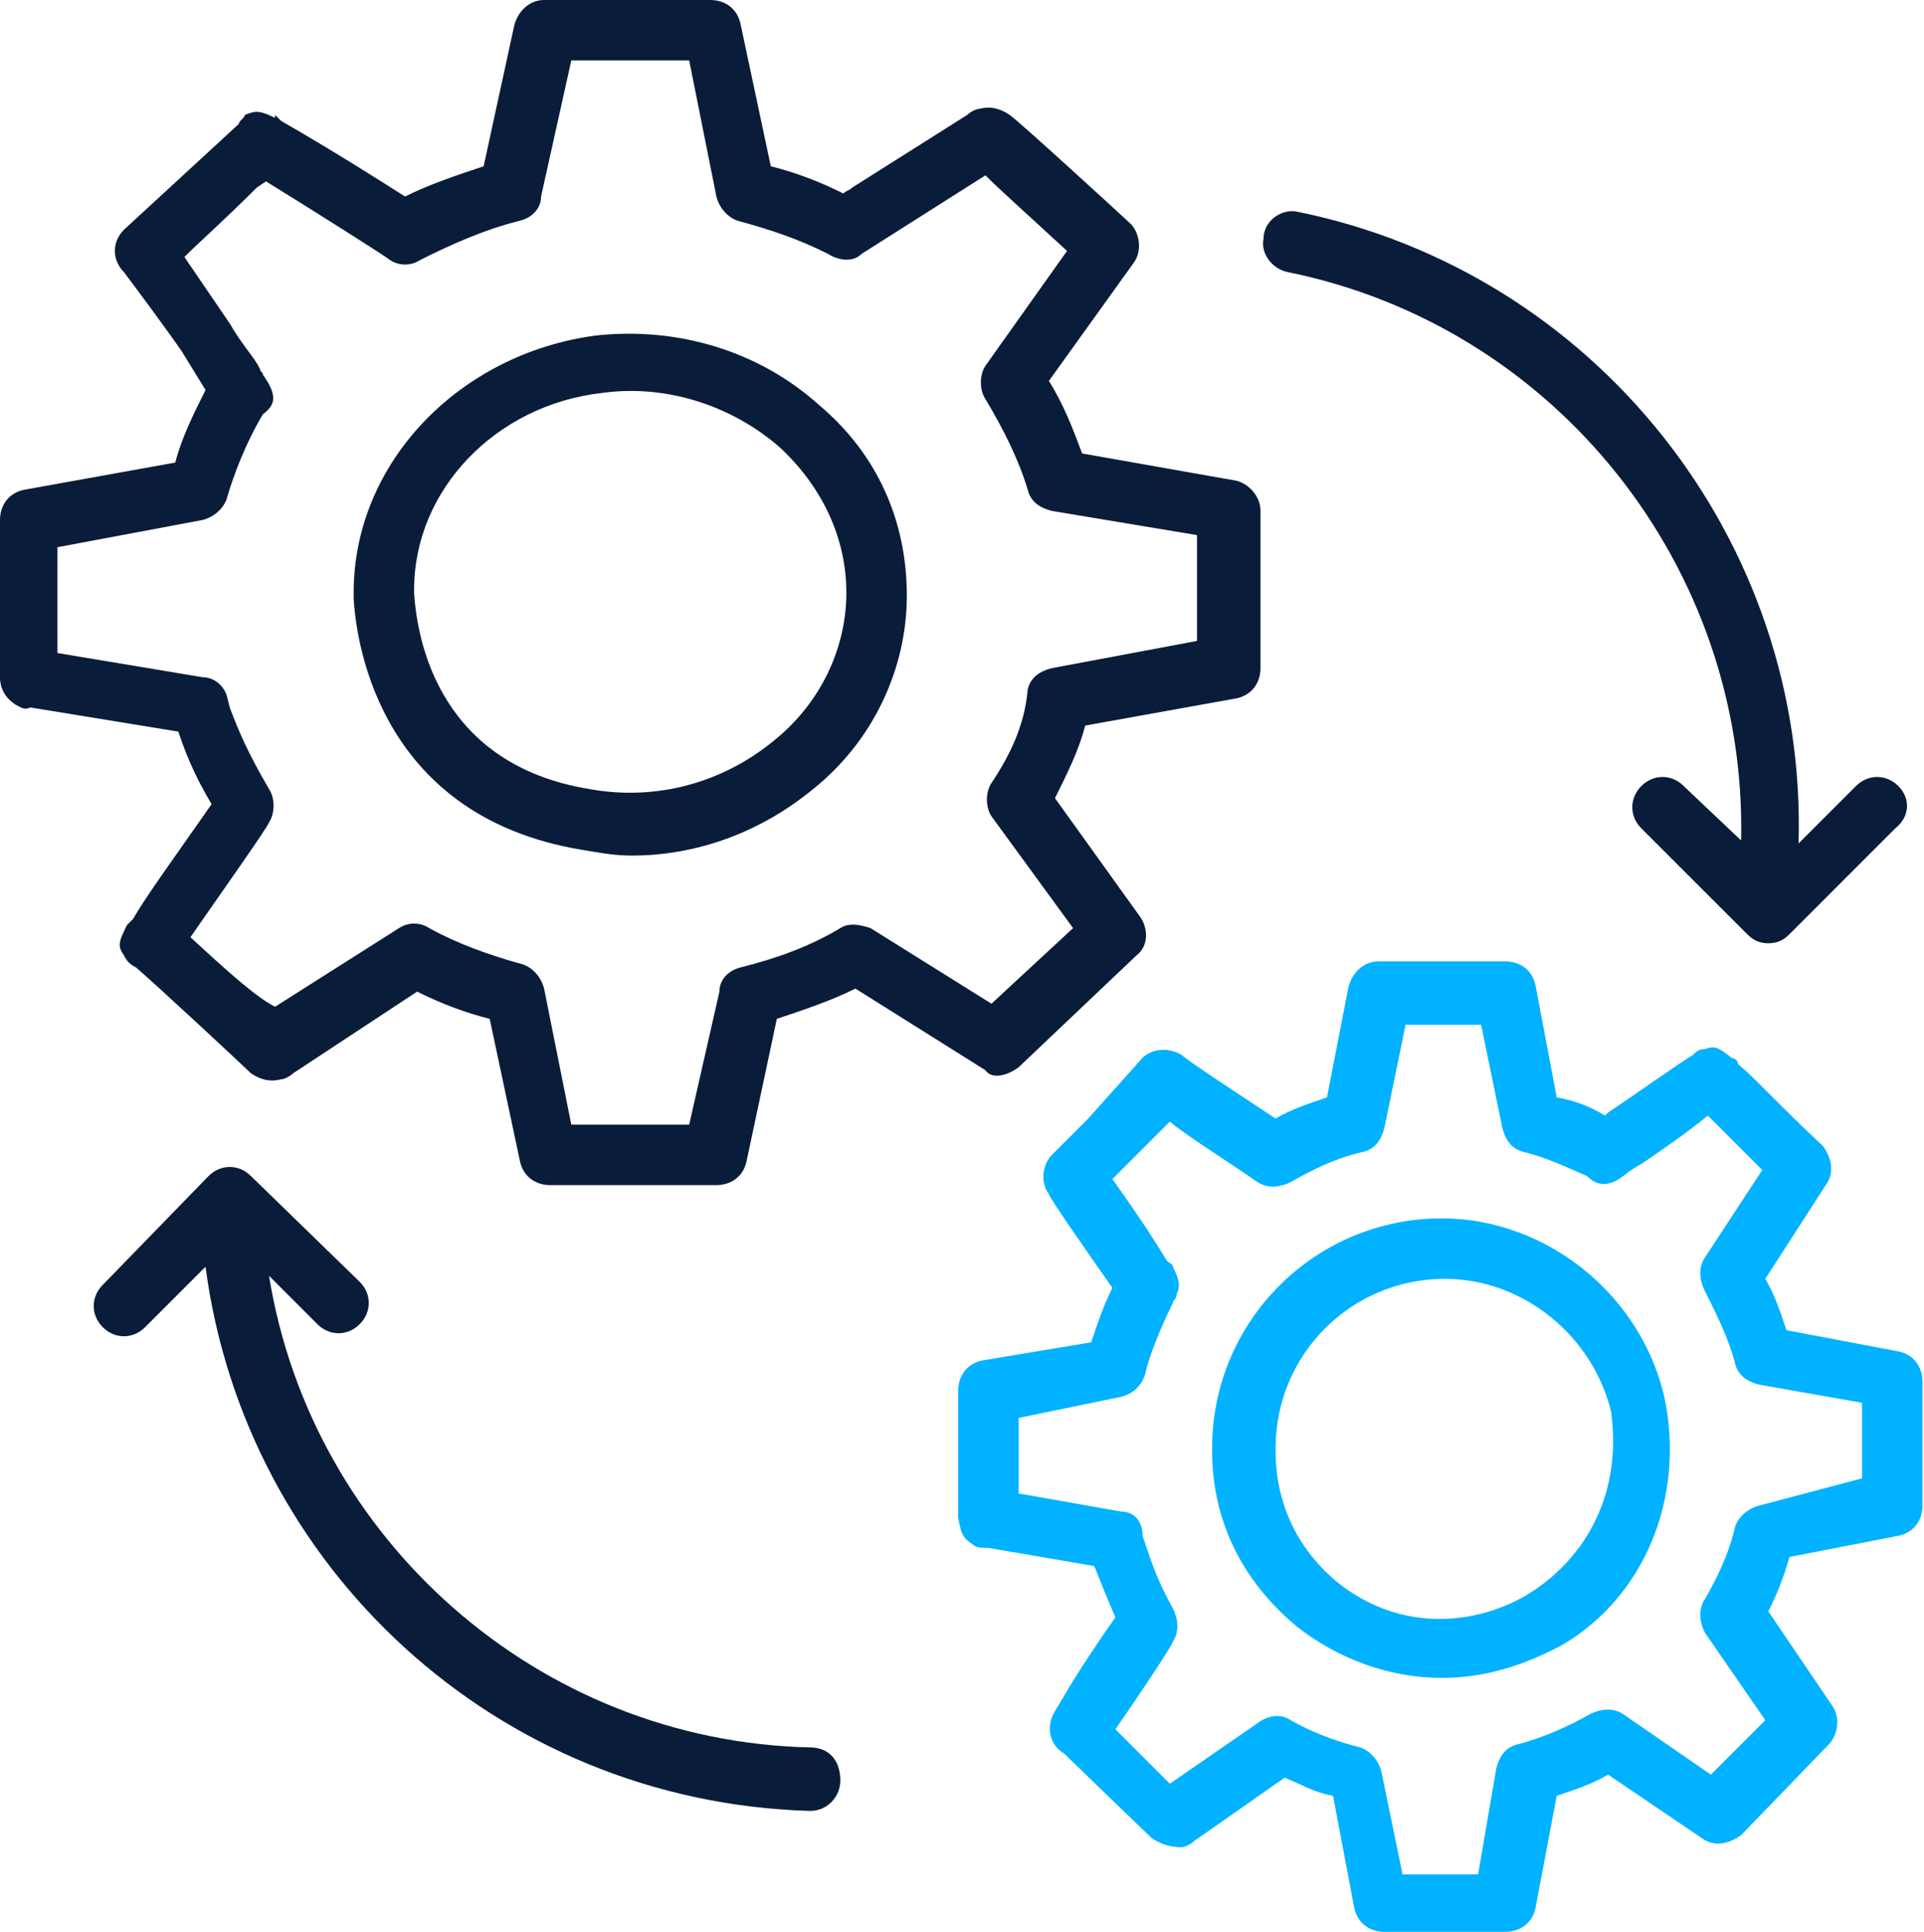
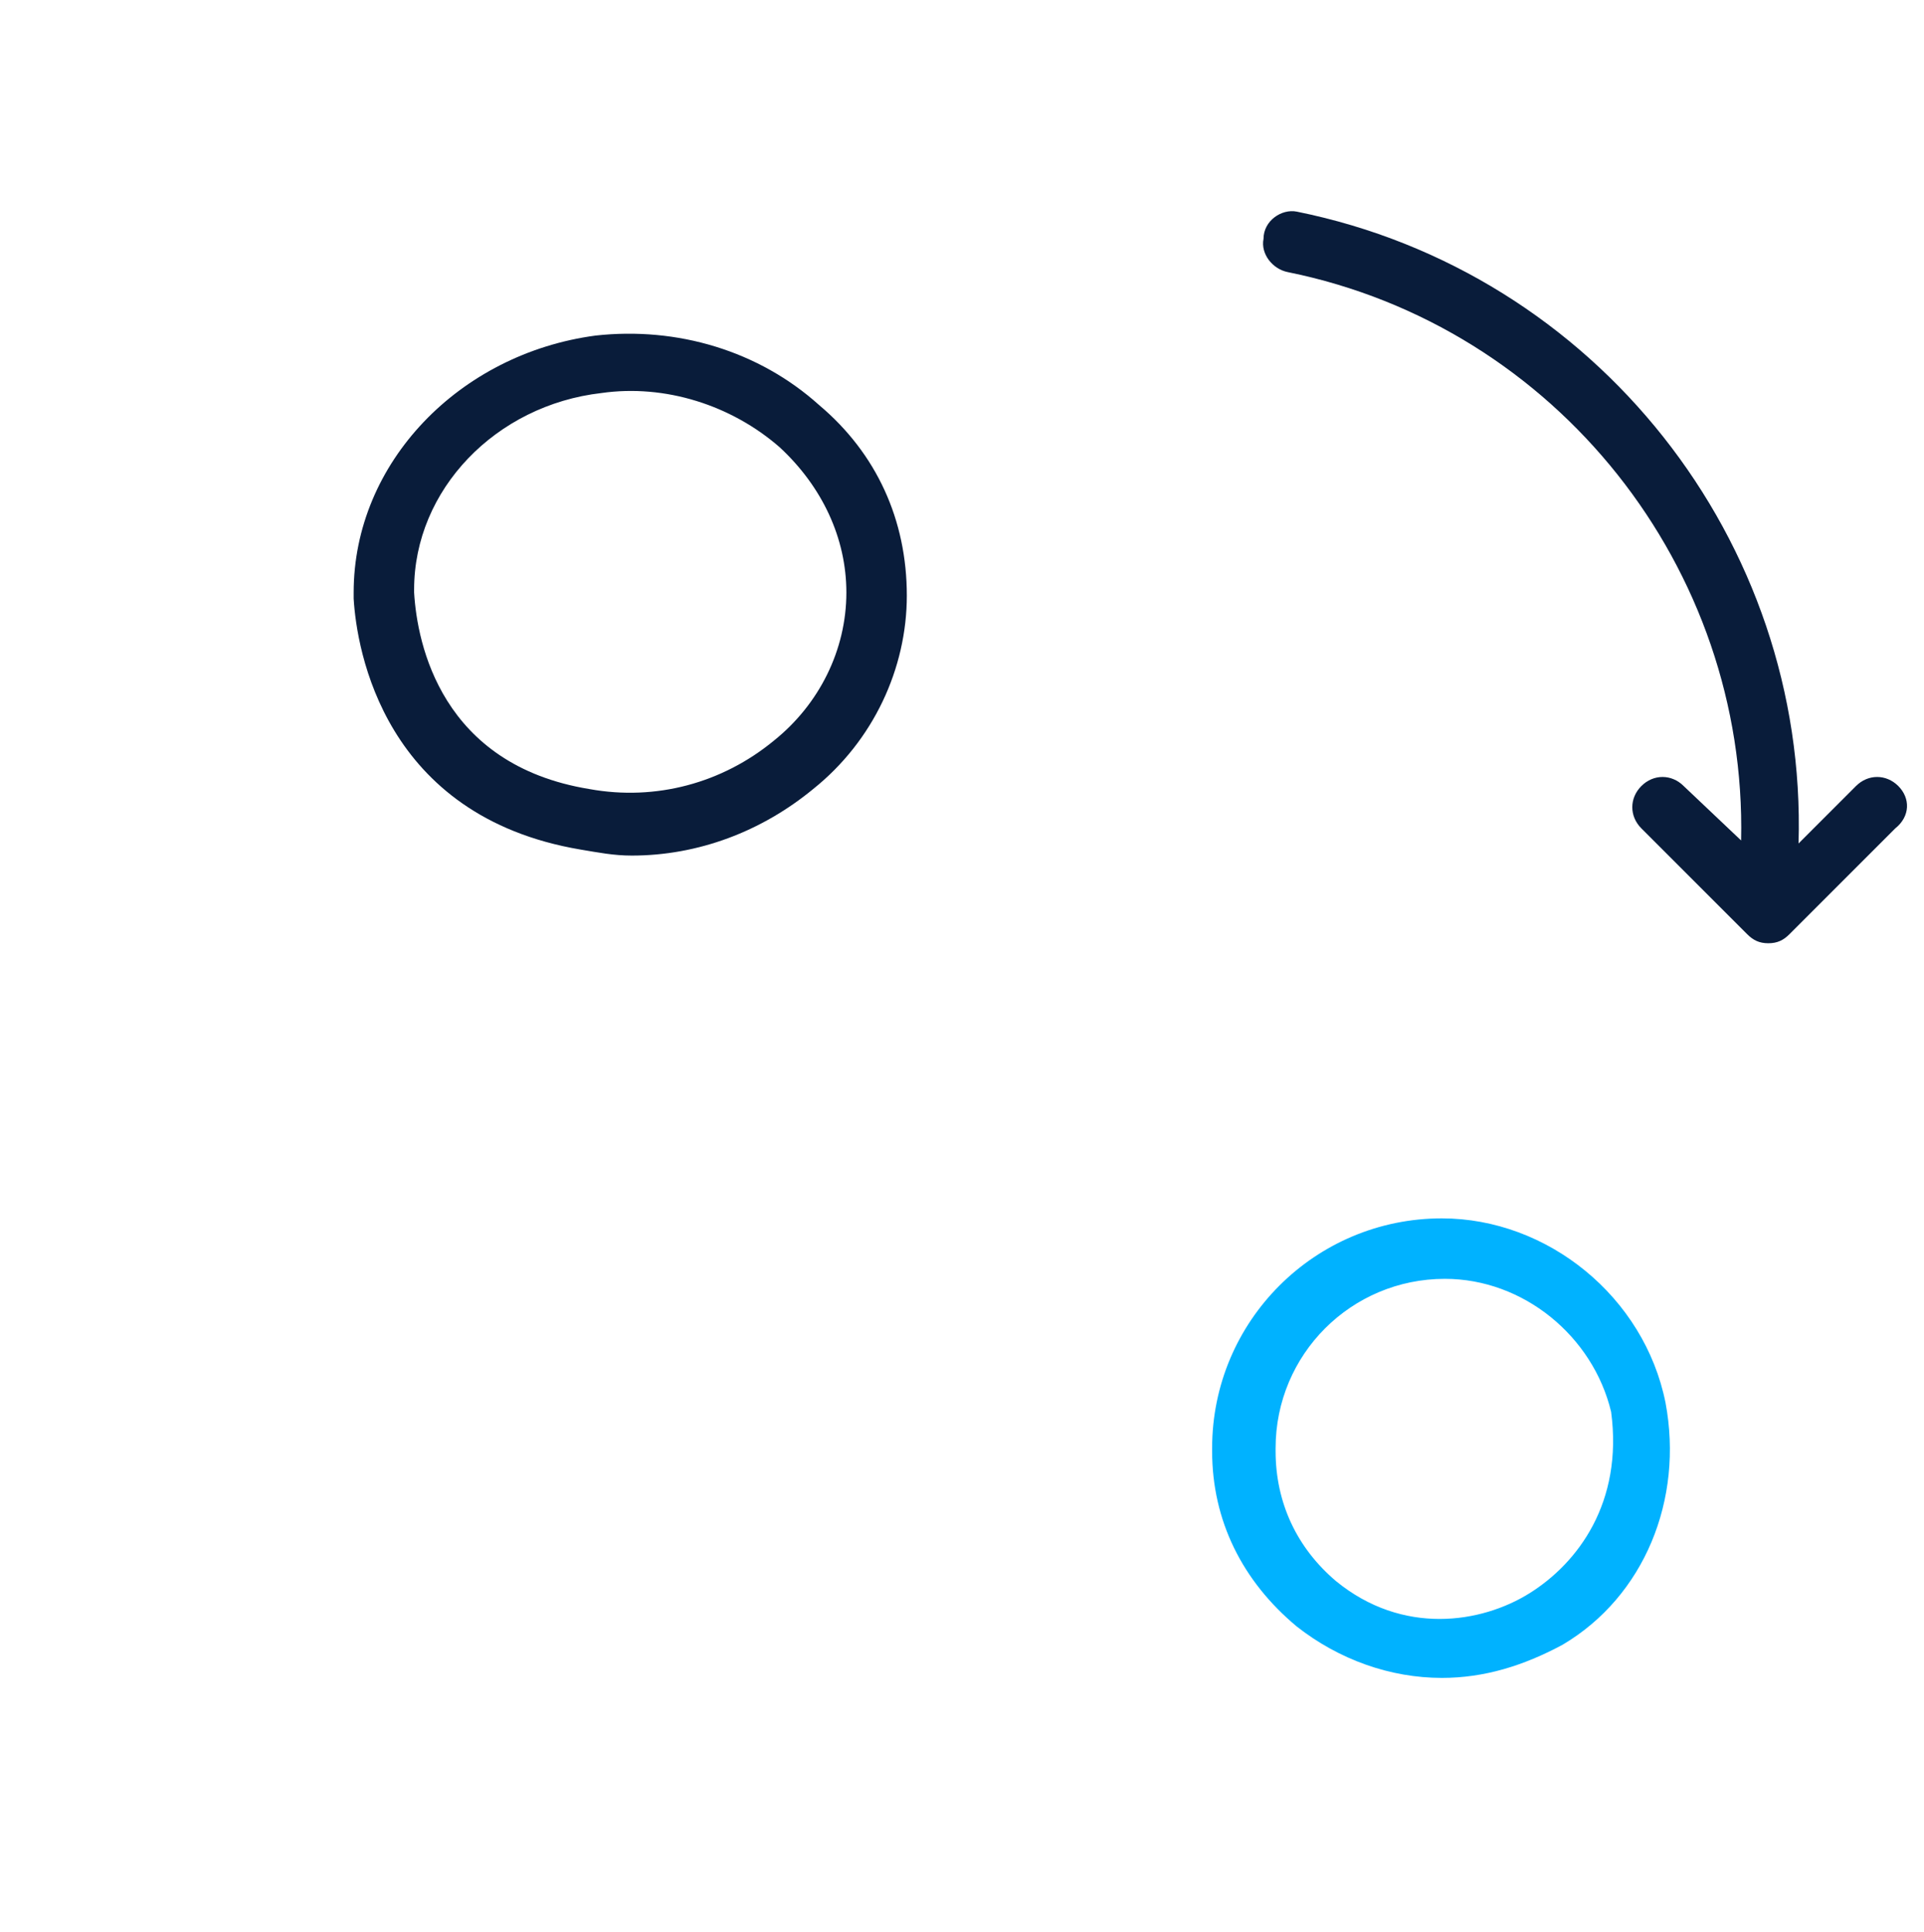
<svg xmlns="http://www.w3.org/2000/svg" width="510" height="512" viewBox="0 0 510 512" fill="none">
  <path d="M217.139 107.368C201.114 92.945 179.48 86.535 157.846 88.939C121.79 93.746 93.746 122.592 93.746 157.045V158.648C94.547 172.269 101.759 216.338 153.84 225.152C158.647 225.953 162.654 226.754 167.461 226.754C185.089 226.754 201.915 220.344 215.536 209.127C231.561 196.307 240.375 177.077 240.375 157.847C240.375 137.815 232.363 120.188 217.139 107.368ZM205.12 196.307C191.499 207.524 173.871 212.332 156.244 209.127C116.982 202.717 110.572 170.667 109.771 157.045C109.771 157.045 109.771 157.045 109.771 156.244C109.771 129.803 131.405 107.368 159.449 104.163C176.275 101.759 193.902 107.368 206.723 118.585C217.94 129.002 224.35 142.623 224.35 157.045C224.35 172.269 217.139 186.692 205.12 196.307Z" fill="#091C3A" />
-   <path d="M270.022 282.842L301.27 253.195C304.475 250.792 304.475 245.984 302.072 242.779L279.637 211.53C282.842 205.12 286.047 198.71 287.649 192.3L327.712 185.089C331.718 184.288 334.122 181.083 334.122 177.077V135.411C334.122 131.405 330.917 128.2 327.712 127.399L286.848 120.188C284.444 113.778 282.04 107.368 278.034 100.958L300.469 69.709C302.873 66.504 302.072 61.696 299.668 59.293C298.867 58.491 270.022 32.05 267.618 30.448C265.214 28.845 262.81 28.044 259.605 28.845C258.804 28.845 257.202 29.646 256.4 30.448L225.953 49.678C225.152 50.479 224.35 50.479 223.549 51.28C217.139 48.075 210.729 45.671 204.319 44.069L196.307 6.41C195.505 2.404 192.3 0 188.294 0H144.225C140.219 0 137.014 3.205 136.213 7.211L128.2 44.069C120.989 46.473 113.778 48.876 107.368 52.081C89.74 40.864 80.125 35.255 74.516 32.05C73.715 31.249 73.715 31.249 72.914 30.448V31.249C68.106 28.845 67.305 29.646 64.901 30.448C64.901 31.249 63.299 32.05 63.299 32.851L32.851 60.895C29.646 64.1 29.646 68.908 32.851 72.113C35.255 75.318 42.466 84.933 48.075 92.945L54.485 103.361C51.28 109.771 48.075 116.181 46.473 122.591L6.41 129.803C2.404 130.604 0 133.809 0 137.815V179.48C0 182.685 1.603 185.089 4.006 186.692C5.609 187.493 6.41 188.294 8.013 187.493L47.274 193.903C48.876 198.71 51.28 205.12 56.088 213.133C44.87 229.158 38.46 237.972 35.255 243.58C34.454 244.382 34.454 244.382 33.653 245.183C31.249 249.99 31.249 250.792 32.851 253.195C33.653 254.798 34.454 255.599 36.056 256.4C41.665 261.208 64.901 282.842 66.504 284.444C68.908 286.047 71.311 286.848 74.516 286.047C75.318 286.047 76.92 285.245 77.721 284.444L110.573 262.81C116.983 266.015 123.393 268.419 129.803 270.022L137.815 307.68C138.616 311.687 141.821 314.09 145.828 314.09H189.897C193.903 314.09 197.108 311.687 197.909 307.68L205.922 270.022C213.133 267.618 220.344 265.214 226.754 262.009L261.208 283.643C262.81 286.047 266.817 285.245 270.022 282.842ZM222.748 245.984C214.735 250.792 205.922 253.997 196.307 256.4C193.102 257.202 190.698 259.605 190.698 262.81L182.685 298.065H151.436L144.225 262.009C143.424 258.804 141.02 256.4 138.616 255.599C129.803 253.195 120.989 249.99 113.778 245.984C111.374 244.382 108.169 244.382 105.765 245.984L72.914 266.817C68.106 264.413 60.895 258.003 50.479 248.388C57.69 237.972 71.311 218.742 71.311 217.94C72.914 215.537 72.914 211.53 71.311 209.127C65.703 199.512 63.299 193.903 60.895 187.493L60.094 184.288C59.293 181.884 56.889 179.48 53.684 179.48L15.224 173.07C15.224 167.461 15.224 157.846 15.224 145.026L53.684 137.815C56.889 137.014 59.293 134.61 60.094 132.206C61.696 126.598 64.901 117.784 69.709 109.771C72.914 107.368 73.715 104.964 69.709 99.355C69.709 98.554 68.908 98.554 68.908 97.753C67.305 94.548 64.1 91.343 60.895 85.734L48.876 68.106C52.883 64.1 59.293 58.491 68.106 49.678L70.51 48.075C80.926 54.485 102.56 68.106 103.361 68.908C105.765 70.51 108.97 70.51 111.374 68.908C119.386 64.901 128.2 60.895 137.815 58.491C141.02 57.69 143.424 55.286 143.424 52.081L151.436 16.025H182.685L189.897 52.081C190.698 55.286 193.102 57.69 195.505 58.491C204.319 60.895 211.53 63.299 219.543 67.305C221.947 68.908 225.953 69.709 228.357 67.305L261.208 46.473C265.214 50.479 272.425 56.889 282.842 66.504L261.208 96.951C259.605 99.355 259.605 103.361 261.208 105.765C266.015 113.778 270.022 121.79 272.425 129.803C273.227 133.008 275.63 134.61 278.835 135.411L317.295 141.821V169.865L278.835 177.077C275.63 177.878 273.227 179.48 272.425 182.685C271.624 192.3 267.618 200.313 262.81 207.524C261.208 209.928 261.208 213.934 262.81 216.338L284.444 245.984L262.81 266.015L230.76 245.984C228.357 245.183 225.152 244.382 222.748 245.984Z" fill="#091C3A" />
  <path d="M441.488 371.783C435.88 343.739 410.24 322.906 382.196 322.906C348.543 322.906 321.301 350.149 321.301 383.801V384.603C321.301 403.031 329.313 419.056 343.736 431.075C354.953 439.889 368.575 444.696 382.196 444.696C393.413 444.696 403.83 441.491 414.246 435.883C435.88 423.063 446.296 397.423 441.488 371.783ZM405.432 422.261C392.612 430.274 371.78 433.479 354.152 419.056C343.736 410.243 338.127 398.224 338.127 384.603C338.127 384.603 338.127 384.603 338.127 383.801C338.127 358.963 358.158 338.931 382.997 338.931C403.83 338.931 422.258 354.155 427.066 374.186C430.271 398.224 418.252 414.249 405.432 422.261Z" fill="#00B2FF" />
-   <path d="M509.595 366.171C509.595 362.165 507.191 358.96 503.185 358.158L473.539 352.55C471.936 347.742 470.334 342.934 467.93 338.928L483.955 314.089C486.359 310.884 485.558 306.878 483.154 303.673C471.135 292.456 464.725 285.244 460.719 282.039C460.719 281.238 459.918 280.437 459.116 280.437C455.11 277.232 454.309 277.232 451.905 278.033C450.303 278.033 449.501 278.834 448.7 279.636C444.694 282.039 433.476 290.052 426.265 294.859L425.464 295.661C421.458 293.257 417.451 291.654 412.644 290.853L407.035 261.207C406.234 257.201 403.029 254.797 399.023 254.797H365.37C361.364 254.797 358.159 258.002 357.357 262.008L351.749 290.853C346.941 292.456 342.134 294.058 338.127 296.462C330.916 291.654 314.891 281.238 313.289 279.636C309.282 277.232 304.475 278.033 302.071 281.238L288.45 296.462C287.649 297.263 287.649 297.263 286.847 298.064L285.245 299.667L284.444 300.468L283.642 301.269L278.835 306.077C276.431 308.481 275.63 313.288 278.034 316.493C278.034 317.294 289.251 333.319 294.86 341.332C292.456 346.139 290.854 350.947 289.251 355.755L260.406 360.562C256.4 361.363 253.996 364.568 253.996 368.575V400.625V402.227C254.797 407.035 255.599 407.836 258.002 409.438C258.804 410.24 260.406 410.24 262.009 410.24L290.052 415.047C291.655 419.053 293.257 423.06 295.661 428.668C291.655 434.277 285.245 443.892 282.04 449.501L279.636 453.507C277.232 457.513 278.034 462.321 282.04 464.725L305.276 487.16C307.68 488.762 310.084 489.563 313.289 489.563C314.09 489.563 315.692 488.762 316.494 487.961L340.531 471.135C344.537 472.737 348.544 475.141 353.351 475.942L358.96 505.588C359.761 509.595 362.966 511.999 366.972 511.999H399.023C403.029 511.999 406.234 509.595 407.035 505.588L412.644 475.942C417.451 474.34 422.259 472.737 426.265 470.333L451.104 487.16C454.309 489.563 458.315 488.762 461.52 486.358L484.756 462.321C487.16 459.917 487.961 455.11 485.558 451.905L468.731 427.066C471.135 422.258 472.738 418.252 474.34 412.643L503.185 407.035C507.191 406.233 509.595 403.028 509.595 399.022V366.171ZM466.328 399.022C463.123 399.823 460.719 402.227 459.918 404.631C458.315 411.842 455.11 418.252 451.905 423.861C450.303 426.265 450.303 429.47 451.905 432.675L467.93 455.911L453.508 470.333L430.271 454.308C427.868 452.706 424.663 452.706 421.458 454.308C415.849 457.513 408.638 460.718 402.228 462.321C399.023 463.122 397.42 465.526 396.619 468.731L391.811 496.775H371.78L366.171 469.532C365.37 466.327 362.966 463.923 360.562 463.122C354.152 461.52 347.742 459.116 342.134 455.911C339.73 454.308 336.525 454.308 333.32 456.712L310.084 472.737C306.879 469.532 302.071 464.725 295.661 458.315C301.27 450.302 310.885 435.88 310.885 435.078C312.487 432.675 312.487 429.47 310.885 426.265C306.879 419.053 305.276 414.246 303.674 409.438L302.872 407.035C302.872 403.028 300.469 400.625 297.264 400.625L270.021 395.817C270.021 390.208 270.021 381.395 270.021 375.786L297.264 370.177C300.469 369.376 302.872 366.972 303.674 363.767C304.475 359.761 307.68 351.748 310.885 345.338C310.885 344.537 311.686 344.537 311.686 343.736C312.487 341.332 313.289 340.531 310.885 335.723C310.885 334.922 310.084 334.922 309.282 334.121C306.879 330.114 302.872 323.704 294.86 312.487C294.86 312.487 294.86 312.487 295.661 311.686L296.462 310.884L310.084 297.263C314.891 301.269 322.904 306.077 333.32 313.288C335.724 314.891 338.929 314.891 342.134 313.288C347.742 310.083 354.152 306.878 361.364 305.276C364.569 304.474 366.171 302.071 366.972 298.866L372.581 271.623H392.613L398.221 298.866C399.023 302.071 400.625 304.474 403.83 305.276C410.24 306.878 415.048 309.282 420.656 311.686C423.861 314.891 427.066 314.089 430.271 311.686C433.476 309.282 431.073 310.884 431.073 310.884C432.675 310.083 433.476 309.282 435.079 308.481C439.886 305.276 447.899 299.667 452.706 295.661L467.129 310.083L451.905 333.319C450.303 335.723 450.303 338.928 451.905 342.133C455.11 348.543 458.315 354.953 459.918 361.363C460.719 364.568 463.123 366.171 466.328 366.972L493.57 371.78V391.811L466.328 399.022Z" fill="#00B2FF" />
-   <path d="M214.736 463.121C142.624 461.519 82.53 407.835 71.312 338.126L84.132 350.946C87.337 354.151 92.145 354.151 95.35 350.946C98.555 347.741 98.555 342.934 95.35 339.729L66.505 311.685C63.3 308.48 58.492 308.48 55.287 311.685L27.244 340.53C24.039 343.735 24.039 348.543 27.244 351.748C30.449 354.953 35.256 354.953 38.461 351.748L54.486 335.723C64.902 415.046 131.406 477.544 214.736 479.948C219.544 479.948 222.749 475.941 222.749 471.935C222.749 466.326 219.544 463.121 214.736 463.121Z" fill="#091C3A" />
  <path d="M503.187 208.325C499.982 205.12 495.175 205.12 491.97 208.325L476.746 223.549C479.15 143.424 423.062 72.113 343.738 56.088C339.732 55.286 334.924 58.491 334.924 63.299C334.123 67.305 337.328 71.311 341.334 72.113C412.646 86.535 463.125 150.635 461.522 222.748L446.298 208.325C443.093 205.12 438.286 205.12 435.081 208.325C431.876 211.53 431.876 216.338 435.081 219.543L463.125 247.587C464.727 249.189 466.33 249.99 468.733 249.99C471.137 249.99 472.74 249.189 474.342 247.587L502.386 219.543C506.392 216.338 506.392 211.53 503.187 208.325Z" fill="#091C3A" />
</svg>